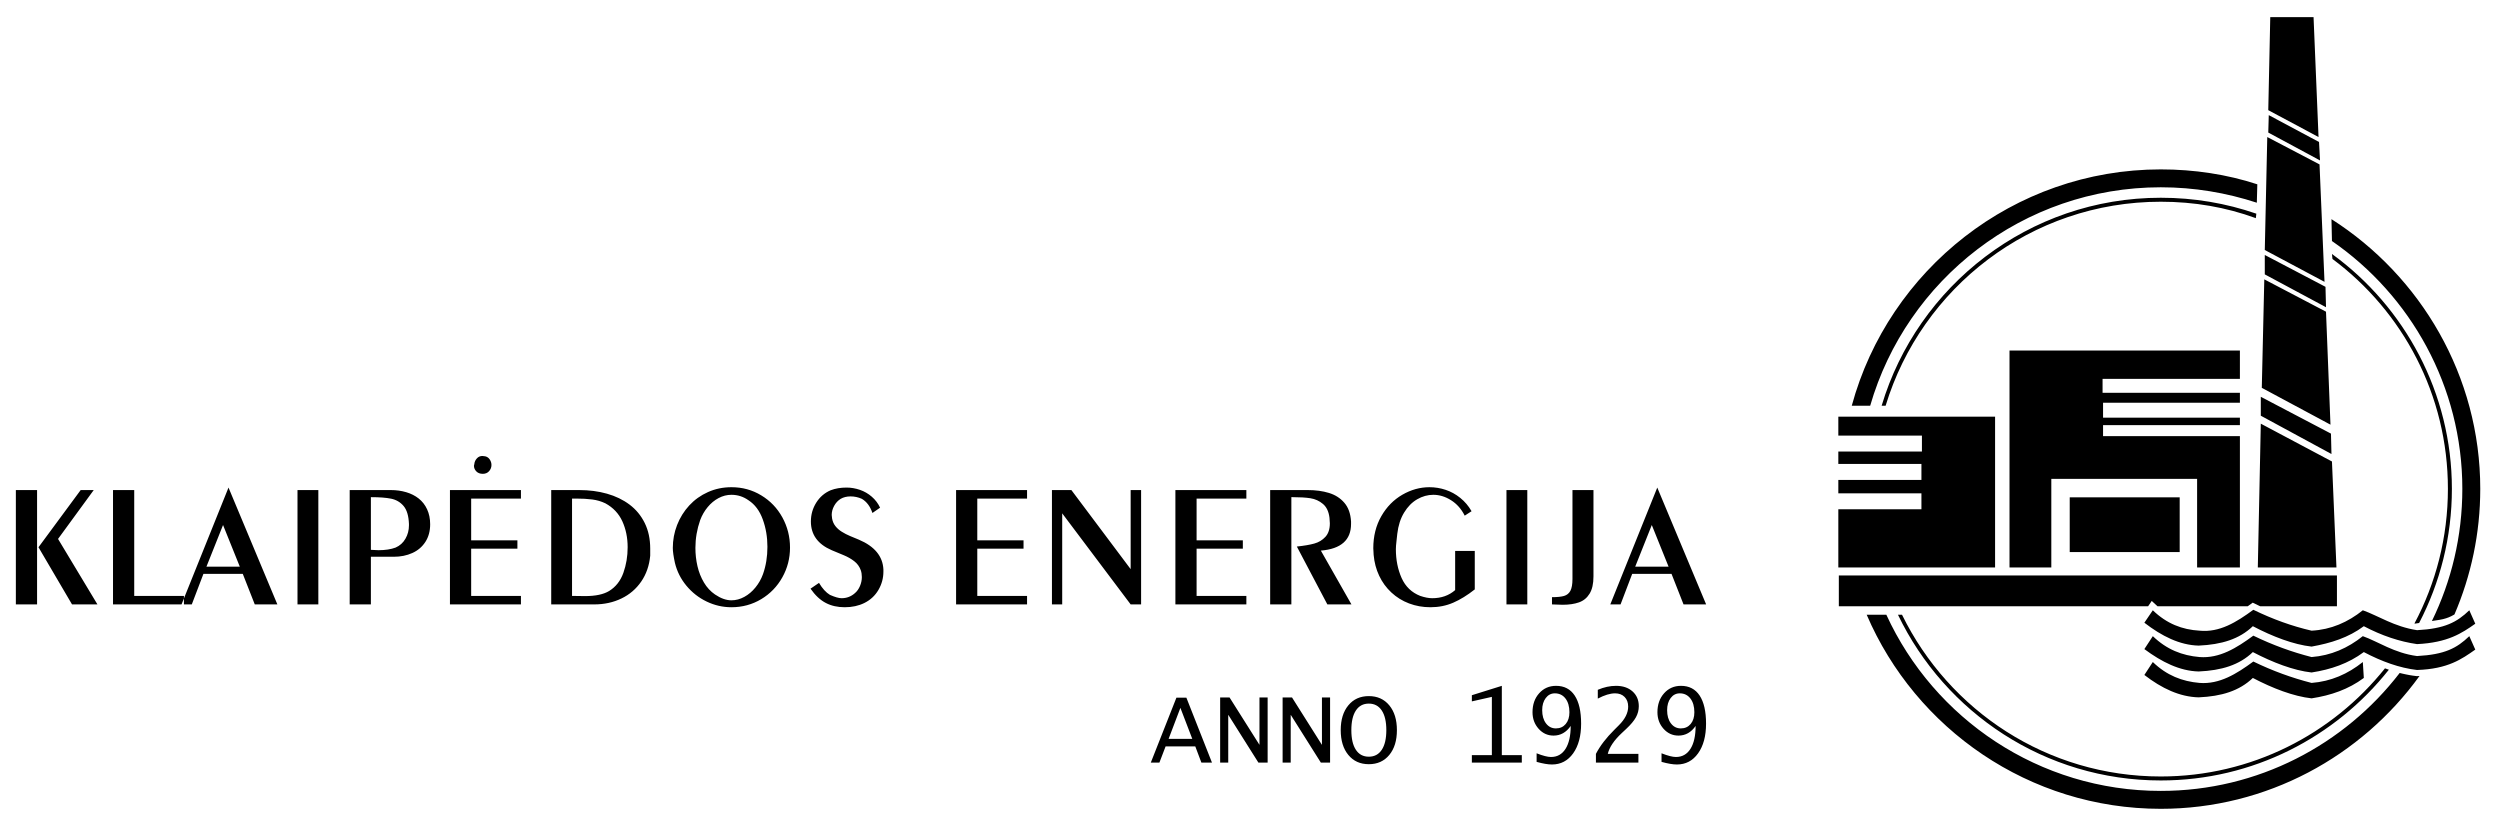
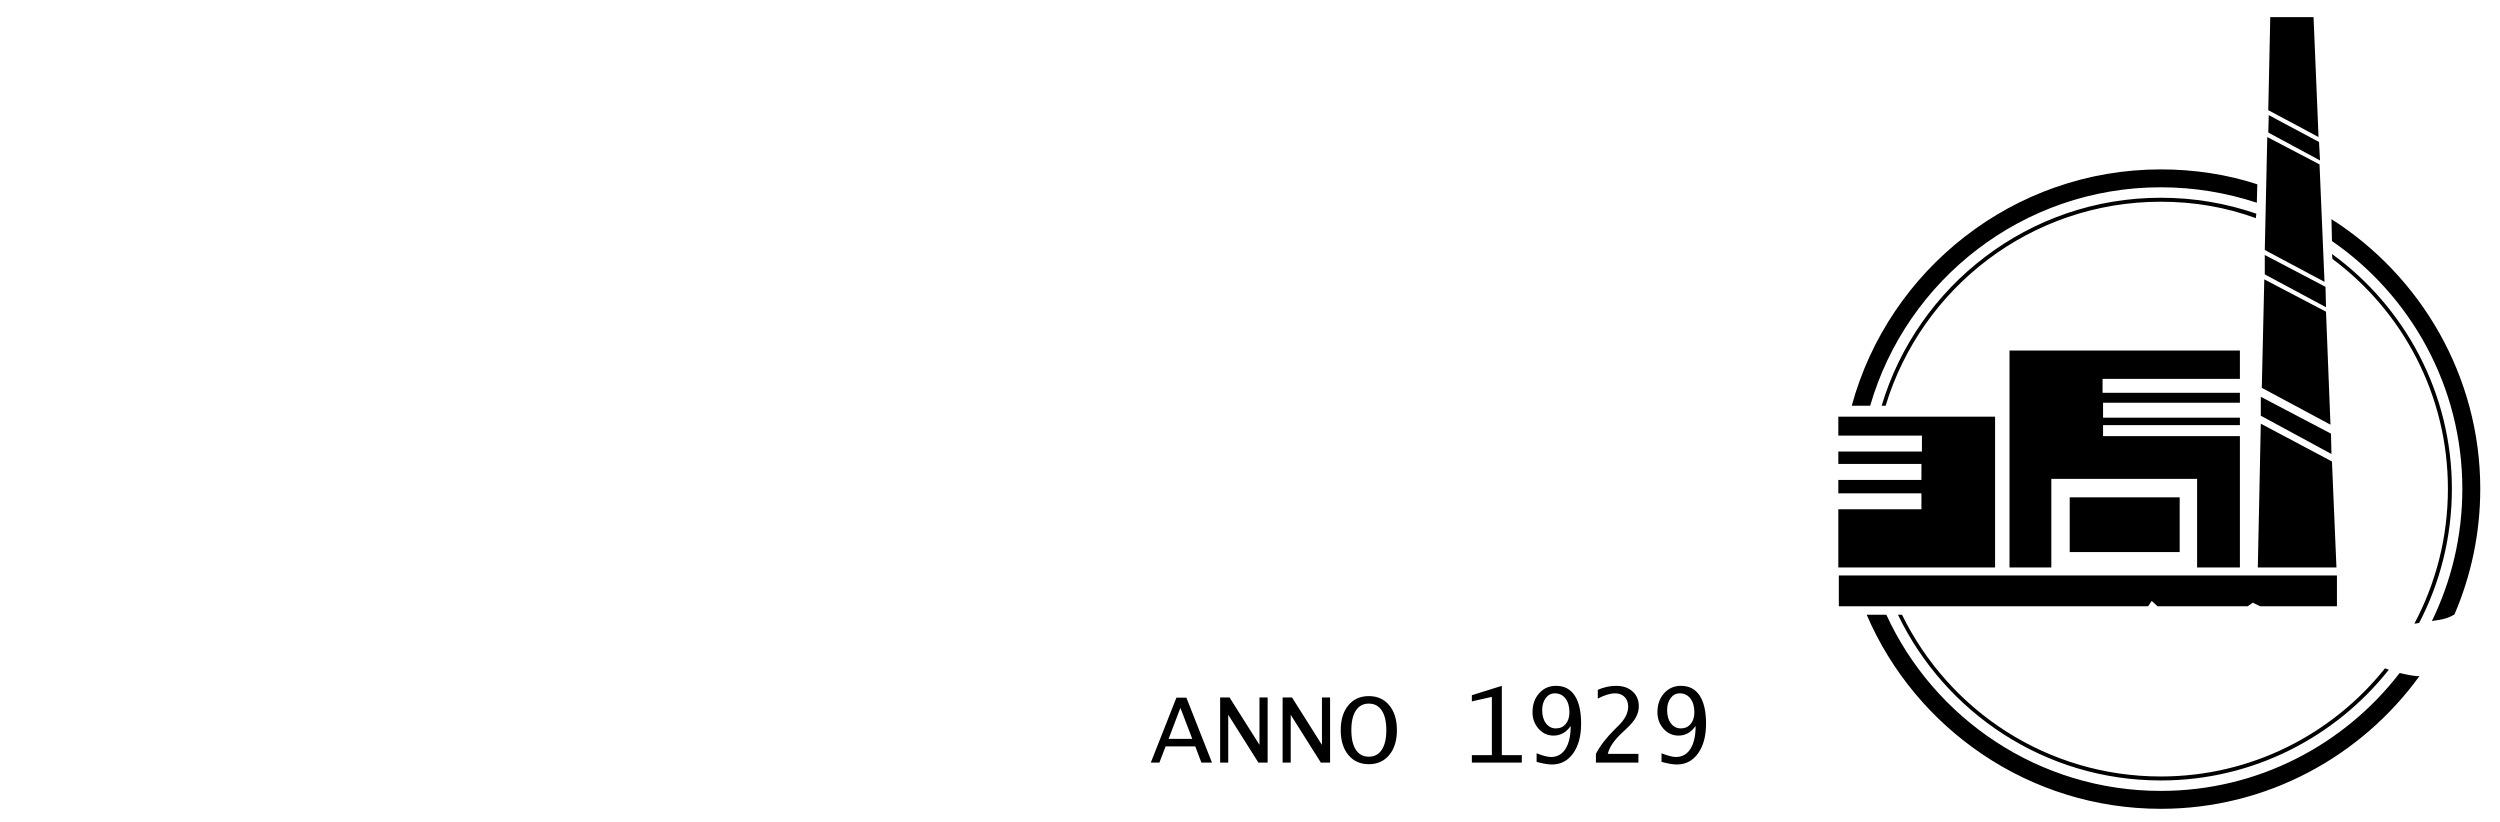
<svg xmlns="http://www.w3.org/2000/svg" width="152" height="50" viewBox="0 0 152 50" fill="none">
  <g clip-path="url(#clip0_168_1440)">
-     <path fill-rule="evenodd" clip-rule="evenodd" d="M130.892 38.678C131.739 39.495 132.677 39.858 133.736 39.949C134.946 40.039 135.974 39.404 137.003 38.648C138.183 39.223 139.363 39.646 140.543 39.949C141.723 39.858 142.752 39.404 143.659 38.678C144.597 39.011 145.566 39.706 146.957 39.888C148.652 39.797 149.378 39.404 150.134 38.678L150.497 39.495C149.68 40.07 148.833 40.675 146.957 40.735C145.898 40.614 144.809 40.221 143.72 39.646C142.782 40.342 141.723 40.705 140.543 40.887C139.454 40.766 138.183 40.281 136.973 39.646C136.156 40.433 135.067 40.766 133.675 40.826C132.526 40.796 131.436 40.251 130.377 39.465L130.892 38.678ZM130.891 40.251C131.738 41.068 132.677 41.431 133.736 41.522C134.946 41.613 135.975 40.977 137.003 40.221C138.183 40.796 139.363 41.219 140.544 41.522C141.723 41.431 142.752 40.977 143.66 40.251L143.72 41.219C142.782 41.915 141.723 42.278 140.544 42.46C139.454 42.339 138.183 41.855 136.973 41.219C136.155 42.006 135.067 42.339 133.675 42.399C132.525 42.369 131.436 41.855 130.377 41.038L130.891 40.251ZM130.891 37.105C131.738 37.922 132.677 38.285 133.736 38.345C134.946 38.466 135.975 37.831 137.003 37.075C138.183 37.649 139.363 38.073 140.544 38.345C141.723 38.285 142.752 37.831 143.66 37.105C144.597 37.437 145.566 38.103 146.957 38.315C148.652 38.224 149.378 37.831 150.134 37.105L150.497 37.922C149.68 38.496 148.833 39.071 146.957 39.162C145.898 39.011 144.809 38.648 143.72 38.073C142.782 38.769 141.723 39.101 140.544 39.313C139.454 39.192 138.183 38.708 136.973 38.073C136.155 38.859 135.067 39.192 133.675 39.253C132.525 39.223 131.436 38.678 130.377 37.861L130.891 37.105Z" fill="black" />
    <path fill-rule="evenodd" clip-rule="evenodd" d="M125.839 30.237H132.525V33.564H125.839V30.237ZM138.032 1.04H140.664L140.967 8.332L137.911 6.698L138.032 1.04ZM141.027 9.996L141.33 17.136L137.699 15.2L137.85 8.332L141.027 9.996ZM141.421 18.951L141.693 25.82L137.517 23.58L137.669 16.985L141.421 18.951ZM141.783 28.058L142.056 34.503H137.275L137.457 25.759L141.783 28.058ZM137.457 24.125L141.723 26.364L141.753 27.604L137.457 25.275V24.125ZM137.699 15.502L141.39 17.439L141.421 18.679L137.699 16.682V15.502ZM137.941 7L140.997 8.634L141.057 9.754L137.911 8.059L137.941 7ZM147.86 37.758C149.044 35.33 149.71 32.603 149.71 29.723C149.71 23.49 146.564 17.953 141.783 14.655L141.753 13.324C147.169 16.773 150.8 22.854 150.8 29.723C150.8 32.429 150.239 35.01 149.232 37.356L149.206 37.373C148.744 37.644 148.415 37.671 147.86 37.758ZM114.69 37.377C117.59 43.697 123.98 48.087 131.376 48.087C137.281 48.087 142.545 45.275 145.901 40.916L146.073 40.958L146.284 41.004L146.494 41.045L146.705 41.079L146.943 41.109L147.106 41.101C143.569 45.987 137.826 49.176 131.376 49.176C123.373 49.176 116.466 44.305 113.495 37.377H114.69ZM146.798 37.908C148.095 35.465 148.833 32.68 148.833 29.723C148.833 24.004 146.08 18.921 141.814 15.745L141.783 15.441C146.201 18.649 149.075 23.883 149.075 29.723C149.075 32.661 148.354 35.434 147.083 37.878L146.839 37.916L146.798 37.908ZM115.643 37.377C118.501 43.21 124.467 47.21 131.376 47.21C136.883 47.21 141.805 44.641 145.007 40.635L145.019 40.639L145.229 40.713L145.242 40.718C141.995 44.816 136.981 47.452 131.376 47.452C124.345 47.452 118.259 43.333 115.396 37.376H115.643V37.377ZM142.086 34.987V36.862H137.424L137.383 36.844L136.964 36.642L136.661 36.862H131.178L130.826 36.537L130.605 36.862H117.095H115.401H115.159H114.463H113.283H112.557H111.801V34.987H142.086ZM137.155 13.264C135.339 12.598 133.403 12.265 131.376 12.265C123.479 12.265 116.823 17.499 114.645 24.669H114.403C116.581 17.378 123.358 12.023 131.376 12.023C133.403 12.023 135.339 12.356 137.185 12.991L137.155 13.264ZM137.215 12.325C135.369 11.72 133.403 11.387 131.376 11.387C122.995 11.387 115.915 17.015 113.707 24.669H112.587C114.826 16.41 122.42 10.299 131.376 10.299C133.403 10.299 135.399 10.601 137.245 11.206L137.215 12.325ZM136.186 21.311H122.178V34.503H124.72V29.117H133.584V34.503H136.186V26.515H127.866V25.849H136.186V25.396H127.866V24.488H136.186V23.883H127.836V23.036H136.186V21.311ZM116.823 30.963V29.995H111.77V29.178H116.823V28.209H111.77V27.453H116.853V26.485H111.77V25.335H121.301V34.503H111.77V30.963H116.823Z" fill="black" />
-     <path fill-rule="evenodd" clip-rule="evenodd" d="M99.421 34.452H101.449L100.429 31.921L99.421 34.452ZM97.906 36.748L100.762 29.644L103.733 36.748H102.359L101.629 34.892H99.237L98.53 36.748H97.906ZM94.361 36.308C94.68 36.308 94.925 36.283 95.095 36.233C95.266 36.183 95.395 36.079 95.479 35.922C95.563 35.764 95.606 35.525 95.606 35.203V29.796H96.883V35.044C96.883 35.492 96.804 35.843 96.645 36.099C96.488 36.355 96.272 36.53 95.998 36.625C95.726 36.721 95.395 36.77 95.007 36.77C94.942 36.77 94.835 36.766 94.687 36.759C94.538 36.752 94.429 36.748 94.361 36.748V36.308ZM92.86 36.748H91.593V29.796H92.86V36.748ZM89.666 33.496V35.836C89.216 36.192 88.779 36.46 88.355 36.644C87.931 36.828 87.47 36.92 86.972 36.92C86.509 36.92 86.077 36.843 85.671 36.689C85.265 36.535 84.907 36.313 84.596 36.024C84.284 35.734 84.038 35.396 83.855 35.008C83.671 34.621 83.558 34.196 83.517 33.734C83.517 33.69 83.513 33.622 83.507 33.529C83.499 33.438 83.496 33.371 83.496 33.336C83.496 32.602 83.659 31.951 83.984 31.384C84.309 30.817 84.737 30.383 85.265 30.078C85.792 29.775 86.34 29.622 86.91 29.622C87.246 29.622 87.575 29.676 87.894 29.782C88.212 29.887 88.509 30.05 88.784 30.272C89.06 30.494 89.289 30.764 89.471 31.082L89.055 31.352C88.849 30.944 88.572 30.631 88.223 30.413C87.874 30.193 87.514 30.084 87.144 30.084C86.806 30.084 86.479 30.175 86.166 30.356C85.851 30.538 85.585 30.808 85.368 31.168C85.15 31.526 85.014 31.955 84.955 32.454C84.948 32.54 84.932 32.686 84.907 32.894C84.882 33.103 84.869 33.267 84.869 33.389C84.869 34.038 84.986 34.621 85.218 35.144C85.452 35.664 85.83 36.027 86.35 36.231C86.624 36.324 86.867 36.371 87.078 36.371C87.633 36.371 88.097 36.206 88.473 35.879V33.496H89.666ZM77.226 36.748V29.796H79.515C79.989 29.796 80.416 29.853 80.797 29.97C81.18 30.086 81.493 30.286 81.736 30.569C81.98 30.851 82.115 31.23 82.144 31.706V31.855C82.144 32.835 81.532 33.375 80.308 33.477L82.168 36.748H80.703L78.848 33.23C79.286 33.183 79.64 33.123 79.909 33.048C80.179 32.974 80.402 32.838 80.583 32.642C80.763 32.447 80.855 32.171 80.855 31.817C80.855 31.79 80.851 31.738 80.844 31.66C80.837 31.581 80.833 31.522 80.833 31.484C80.788 31.105 80.654 30.823 80.434 30.639C80.213 30.452 79.959 30.338 79.671 30.293C79.383 30.249 79.027 30.227 78.601 30.227H78.515V36.748H77.226ZM71.464 36.748V29.796H75.779V30.313H72.753V32.853H75.565V33.359H72.753V36.231H75.779V36.748H71.464ZM63.958 36.748V29.796H65.14L68.744 34.604V29.796H69.379V36.748H68.744L64.582 31.211V36.748H63.958ZM58.13 36.748V29.796H62.445V30.313H59.419V32.853H62.231V33.359H59.419V36.231H62.445V36.748H58.13ZM49.796 35.439C49.999 35.782 50.221 36.025 50.461 36.169C50.765 36.303 51.001 36.371 51.169 36.371C51.478 36.371 51.751 36.267 51.981 36.061C52.11 35.952 52.212 35.807 52.287 35.63C52.362 35.451 52.4 35.269 52.4 35.085C52.4 34.931 52.378 34.791 52.334 34.666C52.253 34.444 52.121 34.262 51.937 34.121C51.754 33.979 51.545 33.86 51.31 33.761C51.075 33.661 50.828 33.559 50.568 33.452C49.724 33.089 49.302 32.508 49.302 31.706C49.302 31.289 49.411 30.908 49.627 30.562C49.844 30.216 50.137 29.964 50.506 29.807C50.79 29.698 51.11 29.644 51.47 29.644C51.745 29.644 52.015 29.691 52.284 29.783C52.55 29.875 52.791 30.014 53.004 30.199C53.219 30.384 53.387 30.606 53.509 30.867L53.044 31.189C52.909 30.791 52.697 30.504 52.4 30.329C52.181 30.231 51.955 30.181 51.715 30.181C51.484 30.181 51.284 30.231 51.114 30.329C50.947 30.433 50.815 30.574 50.717 30.755C50.618 30.937 50.568 31.12 50.568 31.307C50.568 31.331 50.572 31.366 50.579 31.415C50.586 31.463 50.59 31.499 50.59 31.522C50.622 31.705 50.691 31.86 50.796 31.992C50.901 32.125 51.03 32.237 51.184 32.332C51.337 32.429 51.505 32.514 51.684 32.59C51.865 32.667 52.042 32.74 52.217 32.811C53.176 33.217 53.673 33.822 53.711 34.625V34.752C53.711 35.153 53.609 35.525 53.407 35.87C53.205 36.215 52.92 36.48 52.553 36.662C52.203 36.834 51.806 36.92 51.361 36.92C50.926 36.92 50.543 36.834 50.214 36.662C49.873 36.487 49.561 36.195 49.28 35.791L49.796 35.439ZM45.509 30.417C45.198 30.195 44.851 30.084 44.47 30.084C44.2 30.084 43.941 30.15 43.69 30.283C43.441 30.415 43.221 30.597 43.028 30.83C42.835 31.062 42.683 31.325 42.572 31.619C42.377 32.177 42.281 32.742 42.281 33.312C42.281 33.693 42.322 34.063 42.406 34.425C42.49 34.786 42.622 35.119 42.801 35.419C42.98 35.72 43.204 35.961 43.472 36.144C43.822 36.382 44.155 36.499 44.47 36.499C44.738 36.499 45.001 36.43 45.255 36.29C45.511 36.151 45.736 35.959 45.933 35.716C46.13 35.474 46.282 35.205 46.389 34.91C46.57 34.4 46.659 33.847 46.659 33.25C46.659 32.651 46.564 32.092 46.374 31.574C46.185 31.055 45.897 30.669 45.509 30.417ZM44.47 36.92C43.946 36.92 43.445 36.805 42.966 36.575C42.484 36.344 42.075 36.022 41.733 35.611C41.392 35.199 41.16 34.738 41.036 34.226C40.95 33.833 40.907 33.529 40.907 33.314C40.907 32.835 40.993 32.37 41.166 31.923C41.34 31.476 41.587 31.078 41.907 30.731C42.227 30.386 42.606 30.114 43.046 29.918C43.486 29.721 43.96 29.622 44.47 29.622C45.133 29.622 45.738 29.787 46.283 30.118C46.829 30.447 47.258 30.894 47.568 31.458C47.877 32.021 48.033 32.633 48.033 33.293C48.033 33.944 47.877 34.547 47.566 35.102C47.255 35.659 46.827 36.101 46.283 36.428C45.738 36.755 45.133 36.92 44.47 36.92ZM34.78 30.313V36.231C34.866 36.231 35 36.233 35.181 36.237C35.363 36.24 35.494 36.242 35.575 36.242C36.209 36.242 36.696 36.138 37.034 35.933C37.436 35.686 37.726 35.319 37.9 34.833C38.073 34.346 38.161 33.828 38.161 33.273C38.161 32.686 38.051 32.161 37.837 31.692C37.622 31.224 37.279 30.86 36.809 30.603C36.558 30.483 36.292 30.404 36.007 30.368C35.725 30.331 35.394 30.313 35.017 30.313L34.78 30.313ZM33.514 36.748V29.796H35.22C35.821 29.796 36.381 29.869 36.903 30.016C37.424 30.163 37.882 30.384 38.277 30.68C38.67 30.976 38.978 31.35 39.2 31.801C39.422 32.252 39.533 32.77 39.533 33.357V33.786C39.477 34.385 39.294 34.91 38.987 35.358C38.678 35.806 38.277 36.151 37.782 36.388C37.286 36.628 36.735 36.748 36.131 36.748H33.514ZM28.84 28.206C28.852 28.081 28.904 27.97 28.994 27.871C29.083 27.771 29.197 27.723 29.334 27.723C29.346 27.723 29.373 27.727 29.418 27.734C29.46 27.741 29.491 27.745 29.507 27.745C29.623 27.773 29.714 27.839 29.78 27.941C29.847 28.043 29.881 28.154 29.881 28.271C29.881 28.414 29.832 28.54 29.736 28.648C29.641 28.755 29.512 28.809 29.355 28.809C29.187 28.809 29.055 28.759 28.96 28.66C28.865 28.562 28.816 28.446 28.816 28.313C28.816 28.306 28.82 28.29 28.829 28.265C28.836 28.238 28.84 28.218 28.84 28.206ZM27.357 36.748V29.796H31.673V30.313H28.647V32.853H31.458V33.359H28.647V36.231H31.673V36.748H27.357ZM22.55 33.43C22.598 33.43 22.675 33.434 22.777 33.441C22.881 33.448 22.958 33.452 23.011 33.452C23.423 33.452 23.77 33.398 24.051 33.293C24.31 33.18 24.51 33.001 24.651 32.754C24.793 32.508 24.864 32.237 24.864 31.942V31.856C24.845 31.365 24.738 31.002 24.539 30.765C24.34 30.531 24.087 30.383 23.779 30.32C23.469 30.257 23.06 30.227 22.55 30.227V33.43ZM21.261 36.748V29.796H23.763C24.093 29.796 24.405 29.839 24.696 29.925C24.986 30.011 25.24 30.138 25.456 30.309C25.673 30.481 25.845 30.699 25.968 30.966C26.091 31.232 26.154 31.535 26.154 31.876C26.154 32.289 26.057 32.647 25.864 32.946C25.671 33.244 25.407 33.472 25.07 33.623C24.732 33.776 24.357 33.851 23.943 33.851H22.55V36.748H21.261ZM19.355 36.748H18.088V29.796H19.355V36.748ZM12.552 34.452H14.58L13.561 31.921L12.552 34.452ZM11.037 36.748L13.893 29.644L16.864 36.748H15.49L14.761 34.892H12.368L11.661 36.748H11.037ZM11.183 36.231V36.748H6.871V29.796H8.161V36.231H11.183ZM2.34 33.273L4.905 29.796H5.699L3.529 32.767L5.924 36.748H4.379L2.34 33.273ZM0.964 36.748V29.796H2.254V36.748H0.964Z" fill="black" />
    <path fill-rule="evenodd" clip-rule="evenodd" d="M69.968 46.368L71.526 42.419H72.132L73.689 46.368H73.045L72.673 45.38H70.869L70.491 46.368H69.968ZM71.051 44.924H72.491L71.768 43.038L71.051 44.924ZM74.185 46.368V42.406H74.757L76.57 45.278H76.576V42.406H77.072V46.368H76.512L74.687 43.474H74.677V46.368H74.185ZM77.983 46.368V42.406H78.555L80.367 45.278H80.374V42.406H80.869V46.368H80.309L78.485 43.474H78.475V46.368H77.983ZM81.516 44.392C81.516 43.761 81.67 43.259 81.979 42.885C82.288 42.51 82.703 42.323 83.224 42.323C83.745 42.323 84.16 42.51 84.469 42.885C84.778 43.259 84.932 43.761 84.932 44.392C84.932 45.024 84.778 45.527 84.469 45.901C84.16 46.276 83.745 46.463 83.224 46.463C82.703 46.463 82.288 46.276 81.979 45.901C81.67 45.527 81.516 45.024 81.516 44.392ZM82.162 44.392C82.162 44.909 82.253 45.308 82.437 45.587C82.621 45.868 82.883 46.007 83.224 46.007C83.564 46.007 83.827 45.868 84.012 45.587C84.197 45.308 84.289 44.909 84.289 44.392C84.289 43.877 84.197 43.479 84.012 43.199C83.827 42.919 83.564 42.779 83.224 42.779C82.883 42.779 82.621 42.919 82.437 43.199C82.253 43.479 82.162 43.877 82.162 44.392ZM89.489 46.368V45.912H90.705V42.37L89.489 42.644V42.269L91.311 41.699V45.912H92.526V46.368H89.489ZM93.426 46.322V45.8C93.807 45.951 94.099 46.025 94.3 46.025C94.68 46.025 94.974 45.86 95.183 45.532C95.392 45.202 95.498 44.738 95.498 44.138C95.229 44.528 94.881 44.724 94.454 44.724C94.097 44.724 93.794 44.586 93.548 44.31C93.301 44.033 93.177 43.698 93.177 43.302C93.177 42.837 93.311 42.453 93.58 42.152C93.849 41.85 94.192 41.699 94.609 41.699C95.103 41.699 95.481 41.895 95.741 42.288C96.002 42.681 96.132 43.251 96.132 43.998C96.132 44.751 95.97 45.353 95.647 45.805C95.324 46.255 94.894 46.481 94.359 46.481C94.118 46.481 93.807 46.428 93.426 46.322ZM94.534 42.155C94.308 42.155 94.124 42.251 93.981 42.441C93.837 42.632 93.765 42.878 93.765 43.179C93.765 43.511 93.842 43.779 93.996 43.982C94.15 44.185 94.35 44.287 94.599 44.287C94.847 44.287 95.046 44.197 95.196 44.019C95.345 43.84 95.421 43.603 95.421 43.305C95.421 42.955 95.34 42.675 95.179 42.467C95.019 42.259 94.803 42.155 94.534 42.155ZM97.032 46.368V45.835C97.282 45.351 97.656 44.862 98.152 44.371L98.427 44.096C98.804 43.721 98.993 43.342 98.993 42.961C98.993 42.717 98.92 42.522 98.775 42.374C98.631 42.228 98.438 42.155 98.195 42.155C97.902 42.155 97.552 42.262 97.146 42.475V41.94C97.523 41.779 97.893 41.699 98.254 41.699C98.67 41.699 99.005 41.812 99.259 42.039C99.512 42.266 99.639 42.565 99.639 42.937C99.639 43.176 99.58 43.402 99.463 43.613C99.347 43.824 99.148 44.061 98.87 44.321L98.611 44.564C98.135 45.007 97.849 45.431 97.753 45.835H99.615V46.368H97.032ZM101.021 46.322V45.8C101.403 45.951 101.695 46.025 101.896 46.025C102.276 46.025 102.57 45.86 102.779 45.532C102.988 45.202 103.093 44.738 103.093 44.138C102.824 44.528 102.476 44.724 102.05 44.724C101.693 44.724 101.39 44.586 101.143 44.31C100.896 44.033 100.772 43.698 100.772 43.302C100.772 42.837 100.907 42.453 101.176 42.152C101.445 41.85 101.787 41.699 102.204 41.699C102.698 41.699 103.076 41.895 103.337 42.288C103.597 42.681 103.728 43.251 103.728 43.998C103.728 44.751 103.566 45.353 103.242 45.805C102.92 46.255 102.49 46.481 101.954 46.481C101.714 46.481 101.403 46.428 101.021 46.322ZM102.13 42.155C101.904 42.155 101.72 42.251 101.576 42.441C101.432 42.632 101.361 42.878 101.361 43.179C101.361 43.511 101.437 43.779 101.592 43.982C101.745 44.185 101.946 44.287 102.195 44.287C102.443 44.287 102.641 44.197 102.792 44.019C102.941 43.84 103.017 43.603 103.017 43.305C103.017 42.955 102.936 42.675 102.775 42.467C102.614 42.259 102.399 42.155 102.13 42.155Z" fill="black" />
  </g>
  <defs>
    <clipPath id="clip0_168_1440">
      <rect width="151.579" height="50" fill="white" />
    </clipPath>
  </defs>
</svg>